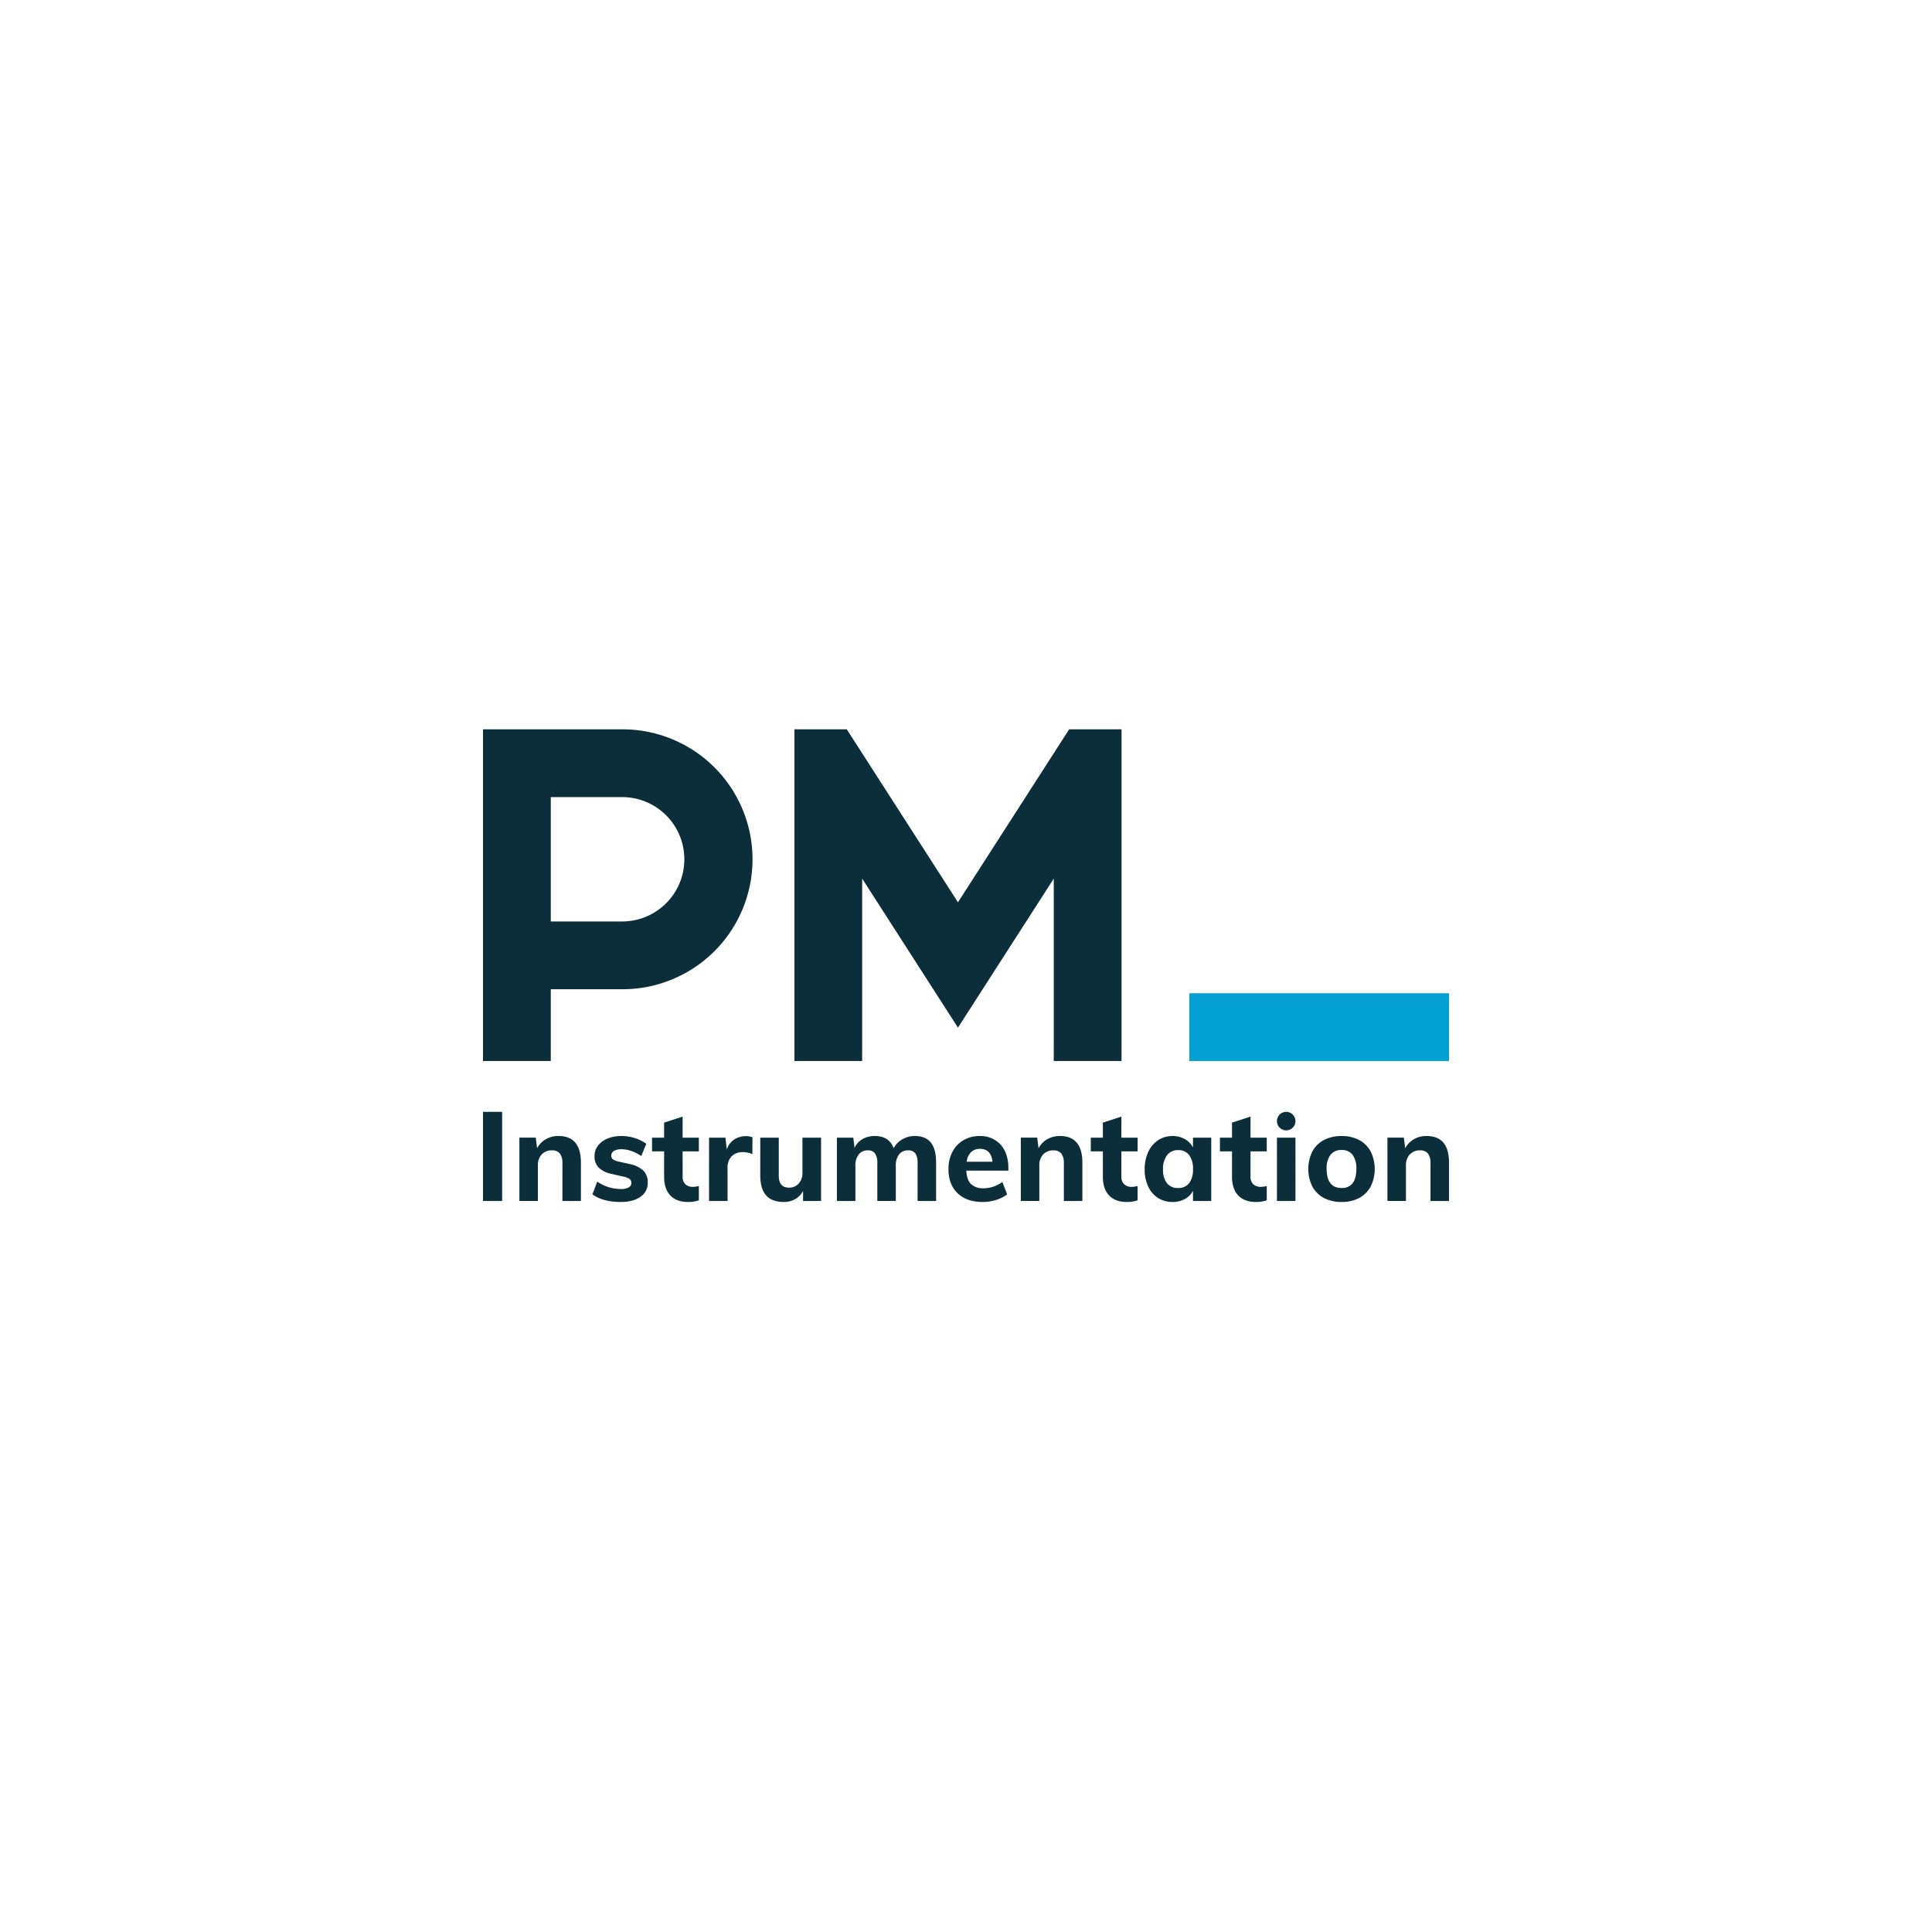
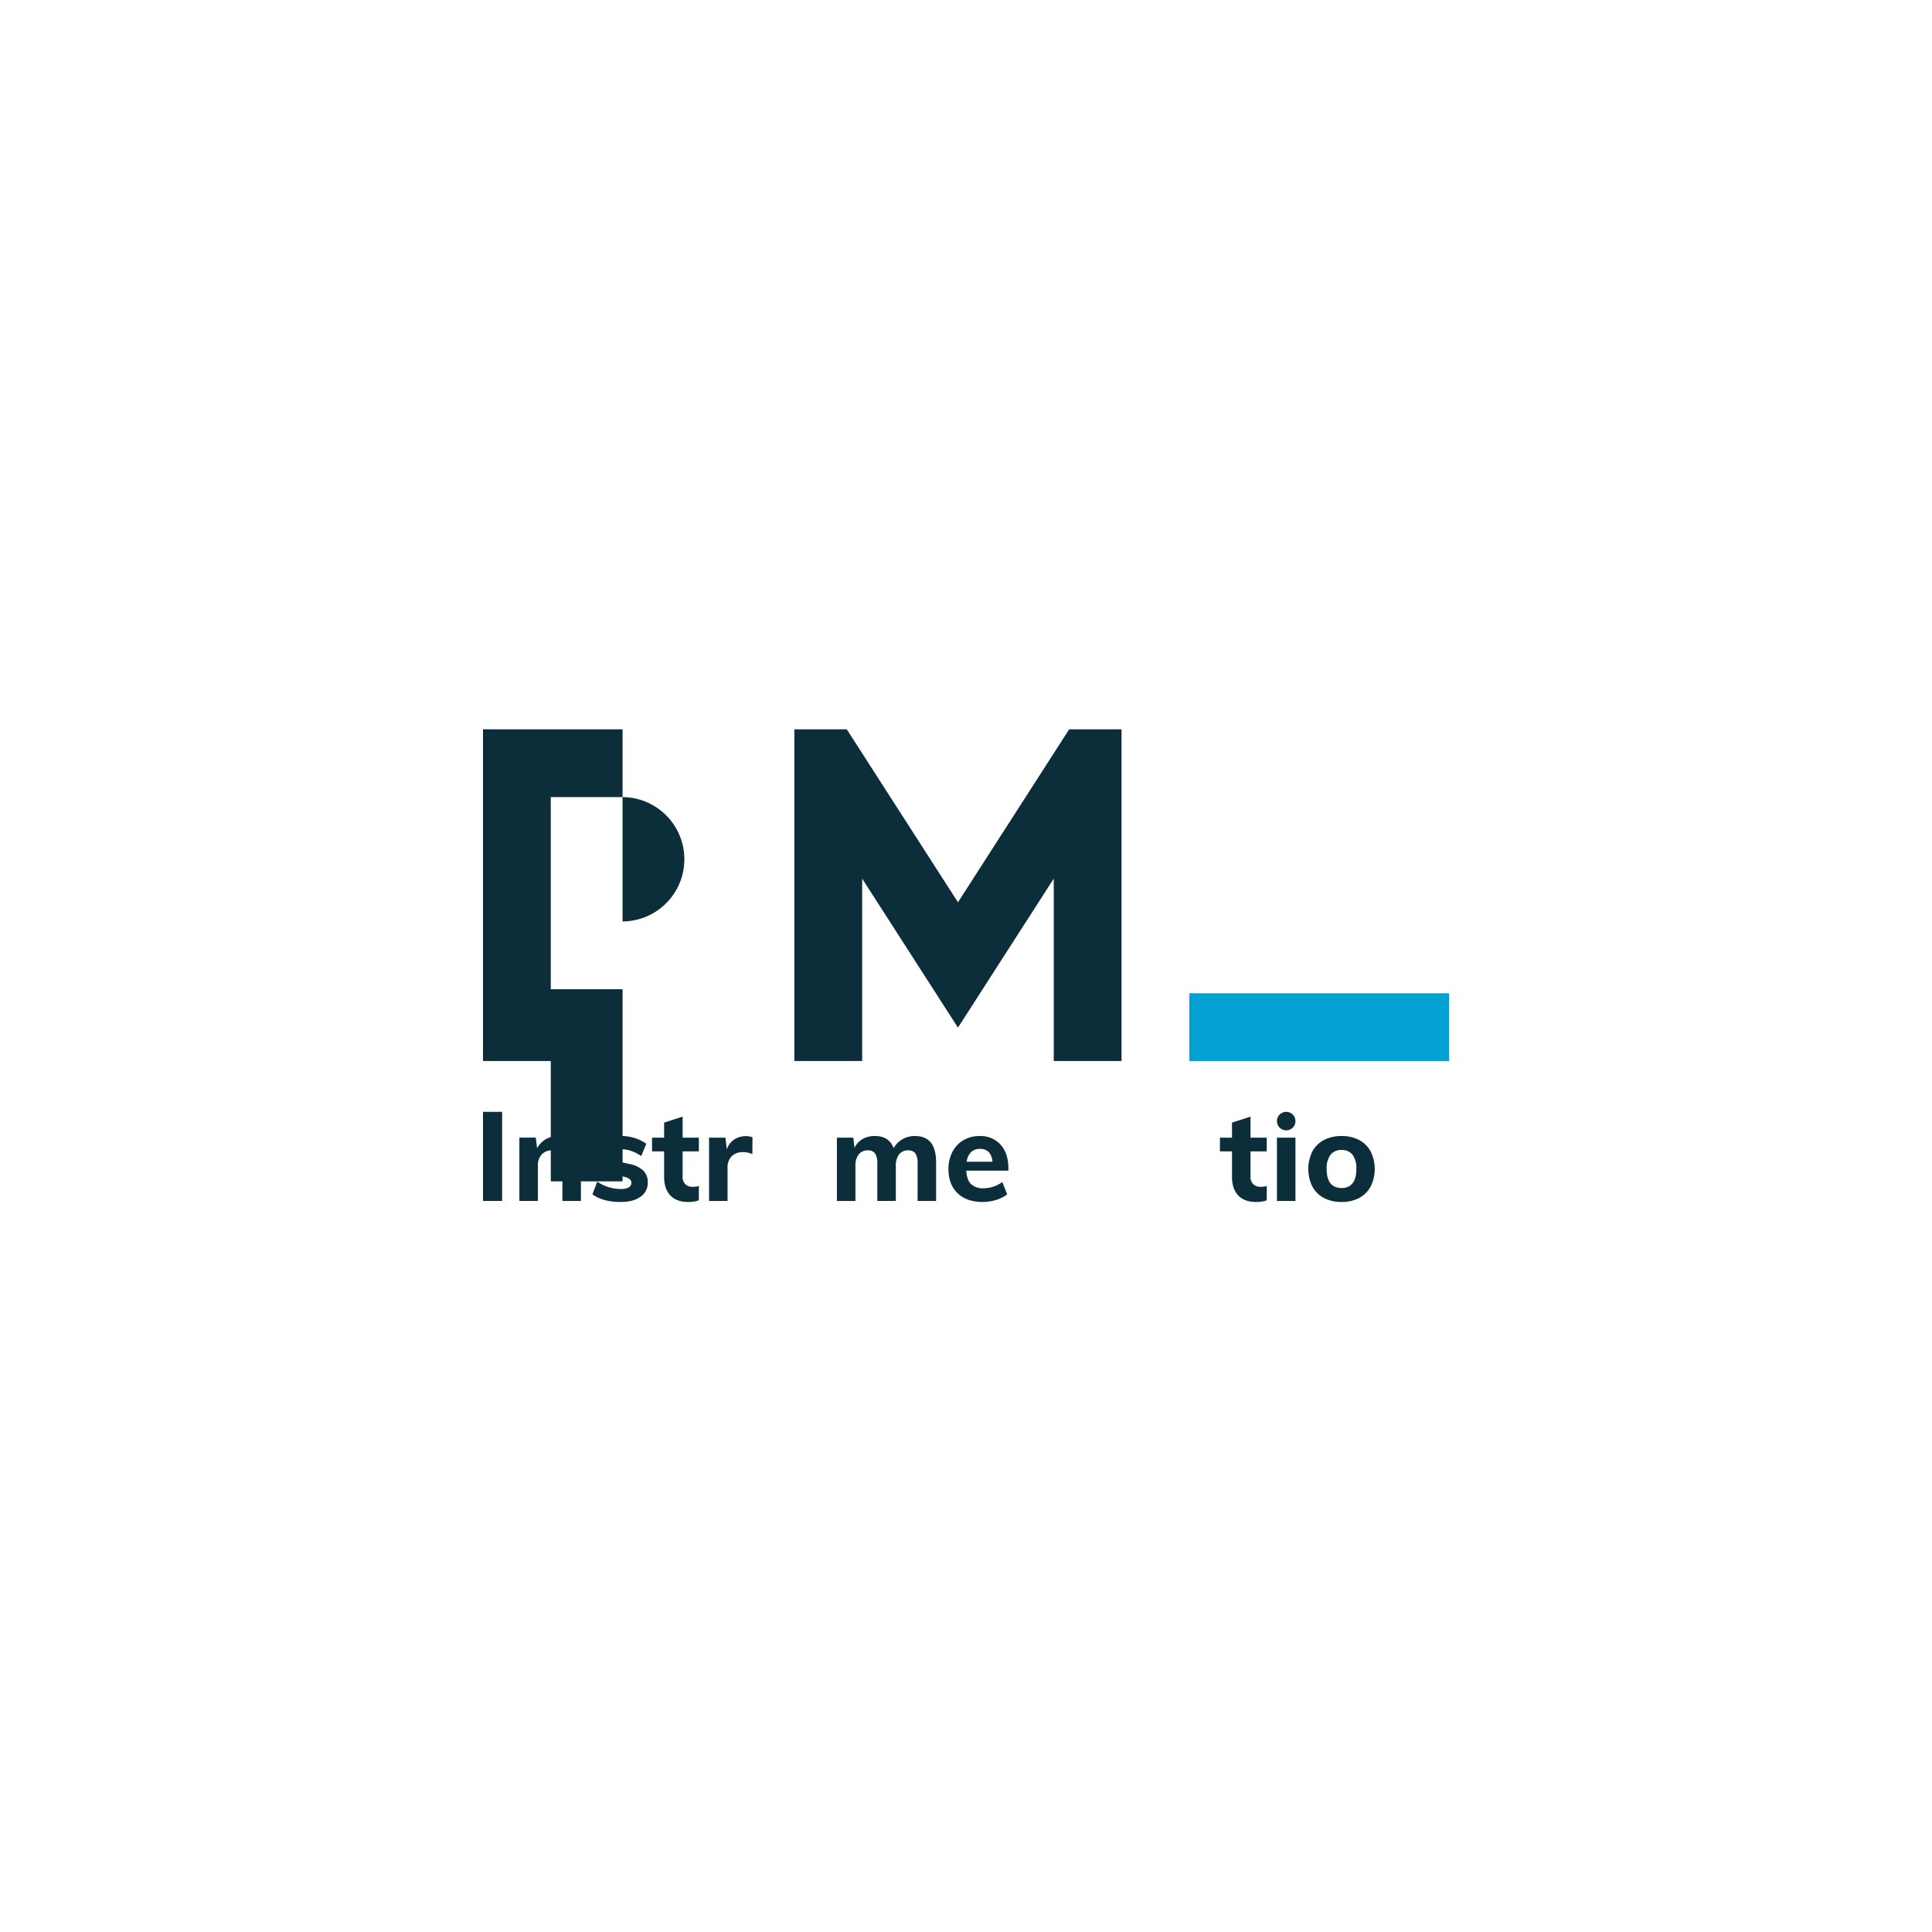
<svg xmlns="http://www.w3.org/2000/svg" width="800" height="800" viewBox="0 0 800 800">
  <rect x="0" y="0" width="800" height="800" fill="#808080" stroke="none" />
  <defs>
    <clipPath id="clip-path">
      <rect id="Rectangle_130" data-name="Rectangle 130" width="400" height="195.714" fill="#0c2e3b" />
    </clipPath>
    <clipPath id="clip-Pmi-02">
      <rect width="800" height="800" />
    </clipPath>
  </defs>
  <g id="Pmi-02" clip-path="url(#clip-Pmi-02)">
    <rect width="800" height="800" fill="#fff" />
    <g id="Groupe_248" data-name="Groupe 248" transform="translate(200 302)">
      <path id="Tracé_312" data-name="Tracé 312" d="M269.112,0l-46.04,71.617L177.033,0H155.339V137.346H183.4V61.813l39.668,61.706,10.221-15.9,29.447-45.807v75.533h28.066V0Z" transform="translate(-26.397 0)" fill="#0c2e3b" />
      <rect id="Rectangle_127" data-name="Rectangle 127" width="107.525" height="28.065" transform="translate(292.475 109.281)" fill="#02a0d3" />
      <g id="Groupe_247" data-name="Groupe 247" transform="translate(0 0)">
        <g id="Groupe_246" data-name="Groupe 246" clip-path="url(#clip-path)">
-           <path id="Tracé_313" data-name="Tracé 313" d="M57.79,0H0V137.346H28.066V107.623H57.79A53.811,53.811,0,0,0,57.79,0m0,79.557H28.066V28.065H57.79a25.746,25.746,0,0,1,0,51.491" fill="#0c2e3b" />
+           <path id="Tracé_313" data-name="Tracé 313" d="M57.79,0H0V137.346H28.066V107.623H57.79m0,79.557H28.066V28.065H57.79a25.746,25.746,0,0,1,0,51.491" fill="#0c2e3b" />
          <rect id="Rectangle_128" data-name="Rectangle 128" width="7.923" height="36.901" transform="translate(0 158.395)" fill="#0c2e3b" />
          <path id="Tracé_314" data-name="Tracé 314" d="M74.518,228.02a6.884,6.884,0,0,0,2.98-5.857,6.8,6.8,0,0,0-1.795-4.931,11.749,11.749,0,0,0-5.838-2.784l-4.43-.991a5.721,5.721,0,0,1-2.363-.935,1.885,1.885,0,0,1-.688-1.512,2.213,2.213,0,0,1,1.143-1.966,5.867,5.867,0,0,1,3.078-.691,12.654,12.654,0,0,1,4.125.735,17.215,17.215,0,0,1,4.063,2.078l2.108-5.072a16.741,16.741,0,0,0-4.752-2.36,18.139,18.139,0,0,0-5.493-.855,15.122,15.122,0,0,0-5.849,1.061,9.253,9.253,0,0,0-3.944,2.962,7.08,7.08,0,0,0-1.413,4.315,6.528,6.528,0,0,0,1.769,4.775,10.986,10.986,0,0,0,5.55,2.63l4.326.99a7.75,7.75,0,0,1,2.8,1.008,1.941,1.941,0,0,1,.823,1.648,2.1,2.1,0,0,1-1.146,1.913,6.505,6.505,0,0,1-3.177.638,17.326,17.326,0,0,1-5.244-.813,16.3,16.3,0,0,1-4.559-2.254l-2.009,5.272c2.845,2.1,6.783,3.165,11.706,3.165,3.47,0,6.238-.73,8.226-2.17" transform="translate(-9.276 -34.476)" fill="#0c2e3b" />
          <path id="Tracé_315" data-name="Tracé 315" d="M91.878,225.815c1.69,1.811,4.181,2.729,7.4,2.729a12.582,12.582,0,0,0,4.429-.7v-5.9a10.733,10.733,0,0,1-2.5.337,4.425,4.425,0,0,1-3.04-1.043,4.188,4.188,0,0,1-1.181-3.282V207.593h6.722v-5.682H96.989v-8.717l-7.662,2.486v6.231h-5v5.682h5v10.528c0,3.292.858,5.881,2.552,7.694" transform="translate(-14.329 -32.83)" fill="#0c2e3b" />
-           <path id="Tracé_316" data-name="Tracé 316" d="M148.066,230.329a9.452,9.452,0,0,0,4.536-1.082,8.414,8.414,0,0,0,3.245-3.14l.193-.32v4.126h7.452V203.7h-7.715v14.54a6.4,6.4,0,0,1-1.537,4.448,5.217,5.217,0,0,1-4.037,1.7c-2.8,0-4.222-1.648-4.222-4.9V203.7h-7.662v15.636c0,3.675.815,6.456,2.423,8.269s4.067,2.728,7.324,2.728" transform="translate(-23.505 -34.615)" fill="#0c2e3b" />
          <path id="Tracé_317" data-name="Tracé 317" d="M257,216.171c0-4.055-1.078-7.319-3.206-9.7a11.157,11.157,0,0,0-8.73-3.588,12.973,12.973,0,0,0-6.671,1.732,11.917,11.917,0,0,0-4.573,4.858,15.266,15.266,0,0,0-1.63,7.119c0,4.191,1.269,7.54,3.773,9.957s6,3.645,10.4,3.645a18.949,18.949,0,0,0,5.573-.854,13.9,13.9,0,0,0,4.57-2.307l-2.006-5.117a13.087,13.087,0,0,1-3.673,1.914,12.944,12.944,0,0,1-4.1.683,7.126,7.126,0,0,1-5.18-1.723c-1.161-1.143-1.82-2.981-1.959-5.463l-.006-.11H257Zm-17.27-2.66.02-.121a6.663,6.663,0,0,1,1.829-3.862,5.19,5.19,0,0,1,3.694-1.331c3,0,4.736,1.749,5.158,5.2l.015.117Z" transform="translate(-39.457 -34.476)" fill="#0c2e3b" />
-           <path id="Tracé_318" data-name="Tracé 318" d="M310.753,225.815c1.688,1.811,4.179,2.729,7.4,2.729a12.581,12.581,0,0,0,4.429-.7v-5.9a10.738,10.738,0,0,1-2.5.337,4.426,4.426,0,0,1-3.041-1.043,4.188,4.188,0,0,1-1.18-3.282V207.593h6.722v-5.682h-6.722v-8.717L308.2,195.68v6.231h-5v5.682h5v10.528c0,3.293.859,5.882,2.552,7.694" transform="translate(-51.524 -32.83)" fill="#0c2e3b" />
-           <path id="Tracé_319" data-name="Tracé 319" d="M357.641,229.773V203.557h-7.558v4.029l-.193-.327a8.616,8.616,0,0,0-3.349-3.193,10.074,10.074,0,0,0-4.9-1.187,10.708,10.708,0,0,0-5.988,1.73,11.565,11.565,0,0,0-4.106,4.882,16.9,16.9,0,0,0-1.476,7.2,16.385,16.385,0,0,0,1.475,7.121,11.169,11.169,0,0,0,4.08,4.726,11.041,11.041,0,0,0,6.016,1.651,10.454,10.454,0,0,0,4.9-1.134,8.252,8.252,0,0,0,3.347-3.141l.193-.328v4.186Zm-9.144-7.389a5.5,5.5,0,0,1-4.564,2.02,5.662,5.662,0,0,1-4.641-1.992,8.913,8.913,0,0,1-1.612-5.72,9.375,9.375,0,0,1,1.638-5.85,5.529,5.529,0,0,1,4.615-2.124,5.471,5.471,0,0,1,4.565,2.046,9.349,9.349,0,0,1,1.585,5.824,9.22,9.22,0,0,1-1.586,5.8" transform="translate(-56.09 -34.476)" fill="#0c2e3b" />
          <path id="Tracé_320" data-name="Tracé 320" d="M375.173,225.815c1.689,1.811,4.18,2.729,7.4,2.729a12.59,12.59,0,0,0,4.43-.7v-5.9a10.739,10.739,0,0,1-2.5.337,4.426,4.426,0,0,1-3.041-1.043,4.188,4.188,0,0,1-1.18-3.282V207.593h6.722v-5.682h-6.722v-8.717l-7.663,2.486v6.231h-5v5.682h5v10.528c0,3.292.859,5.881,2.552,7.694" transform="translate(-62.471 -32.83)" fill="#0c2e3b" />
          <rect id="Rectangle_129" data-name="Rectangle 129" width="7.662" height="26.216" transform="translate(328.755 169.081)" fill="#0c2e3b" />
          <path id="Tracé_321" data-name="Tracé 321" d="M432.751,204.534a15.251,15.251,0,0,0-7.248-1.655,15.531,15.531,0,0,0-7.327,1.655,11.465,11.465,0,0,0-4.8,4.754,16.453,16.453,0,0,0,0,14.493,11.474,11.474,0,0,0,4.8,4.754,15.524,15.524,0,0,0,7.327,1.655,15.244,15.244,0,0,0,7.248-1.655,11.513,11.513,0,0,0,4.778-4.754,16.453,16.453,0,0,0,0-14.493,11.512,11.512,0,0,0-4.778-4.754m-2.711,17.9A5.482,5.482,0,0,1,425.5,224.4c-4.115,0-6.2-2.647-6.2-7.868a9.3,9.3,0,0,1,1.587-5.877,5.582,5.582,0,0,1,4.614-1.994,5.456,5.456,0,0,1,4.538,1.995,9.419,9.419,0,0,1,1.559,5.876c0,2.618-.525,4.6-1.56,5.9" transform="translate(-69.961 -34.476)" fill="#0c2e3b" />
          <path id="Tracé_322" data-name="Tracé 322" d="M31.644,208.821a3.965,3.965,0,0,1,3.288,1.316,6.6,6.6,0,0,1,1.038,4.1v15.531h7.662v-15.9c0-7.3-3.121-11-9.277-11a10.4,10.4,0,0,0-5.085,1.238,9.684,9.684,0,0,0-3.636,3.559l-.154.258-.546-4.377H18.146v26.216h7.662v-14.7a6.419,6.419,0,0,1,1.59-4.554,5.57,5.57,0,0,1,4.245-1.7" transform="translate(-3.084 -34.476)" fill="#0c2e3b" />
          <path id="Tracé_323" data-name="Tracé 323" d="M126.942,209.562a9.26,9.26,0,0,1,3.755.831l.05-6.966a6.818,6.818,0,0,0-2.71-.485,8.7,8.7,0,0,0-4.714,1.313,7.679,7.679,0,0,0-3.06,3.781l-.153.385-.557-4.853h-6.787v26.216h7.662V216.077a6.625,6.625,0,0,1,1.67-4.789,6.47,6.47,0,0,1,4.843-1.726" transform="translate(-19.163 -34.487)" fill="#0c2e3b" />
          <path id="Tracé_324" data-name="Tracé 324" d="M206.055,208.821a3.472,3.472,0,0,1,3,1.268,7.066,7.066,0,0,1,.906,4.047v15.636h7.662v-15.9c0-3.71-.737-6.5-2.191-8.3s-3.694-2.7-6.669-2.7a9.973,9.973,0,0,0-5.03,1.316,9.613,9.613,0,0,0-3.585,3.531l-.106.186-.079-.2c-1.263-3.207-3.861-4.833-7.72-4.833a10.056,10.056,0,0,0-4.929,1.186,8.26,8.26,0,0,0-3.319,3.4l-.157.292-.5-4.2h-6.787v26.216h7.661v-14.49a7.49,7.49,0,0,1,1.351-4.755,4.614,4.614,0,0,1,3.809-1.707,3.45,3.45,0,0,1,2.975,1.293,6.924,6.924,0,0,1,.932,4.023v15.636h7.662v-14.49a7.594,7.594,0,0,1,1.325-4.754,4.537,4.537,0,0,1,3.783-1.708" transform="translate(-30.003 -34.476)" fill="#0c2e3b" />
-           <path id="Tracé_325" data-name="Tracé 325" d="M281.787,208.821a3.962,3.962,0,0,1,3.287,1.316,6.6,6.6,0,0,1,1.039,4.1v15.531h7.662v-15.9c0-7.3-3.122-11-9.278-11a10.4,10.4,0,0,0-5.084,1.238,9.682,9.682,0,0,0-3.636,3.559l-.155.258-.545-4.376h-6.788v26.216h7.662v-14.7a6.415,6.415,0,0,1,1.591-4.554,5.567,5.567,0,0,1,4.244-1.7" transform="translate(-45.592 -34.476)" fill="#0c2e3b" />
-           <path id="Tracé_326" data-name="Tracé 326" d="M464.684,208.821a3.963,3.963,0,0,1,3.288,1.316,6.605,6.605,0,0,1,1.038,4.1v15.531h7.662v-15.9c0-7.3-3.122-11-9.278-11a10.4,10.4,0,0,0-5.084,1.238,9.68,9.68,0,0,0-3.635,3.559l-.155.258-.545-4.376h-6.789v26.216h7.662v-14.7a6.415,6.415,0,0,1,1.591-4.554,5.567,5.567,0,0,1,4.244-1.7" transform="translate(-76.672 -34.476)" fill="#0c2e3b" />
          <path id="Tracé_327" data-name="Tracé 327" d="M399.891,190.823a3.831,3.831,0,1,0,3.832,3.832,3.836,3.836,0,0,0-3.832-3.832" transform="translate(-67.304 -32.428)" fill="#0c2e3b" />
        </g>
      </g>
    </g>
  </g>
</svg>